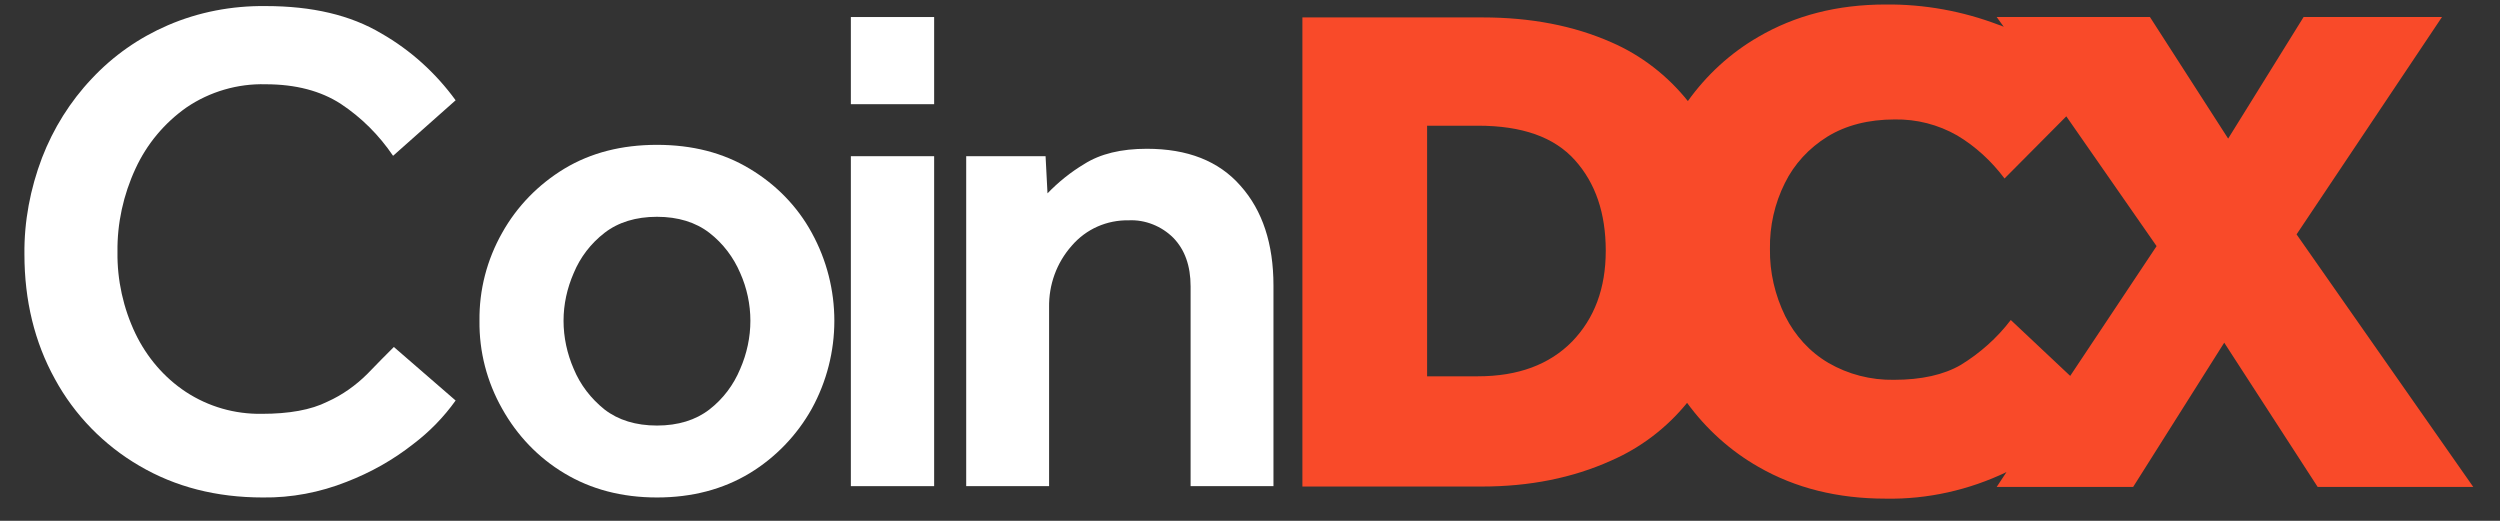
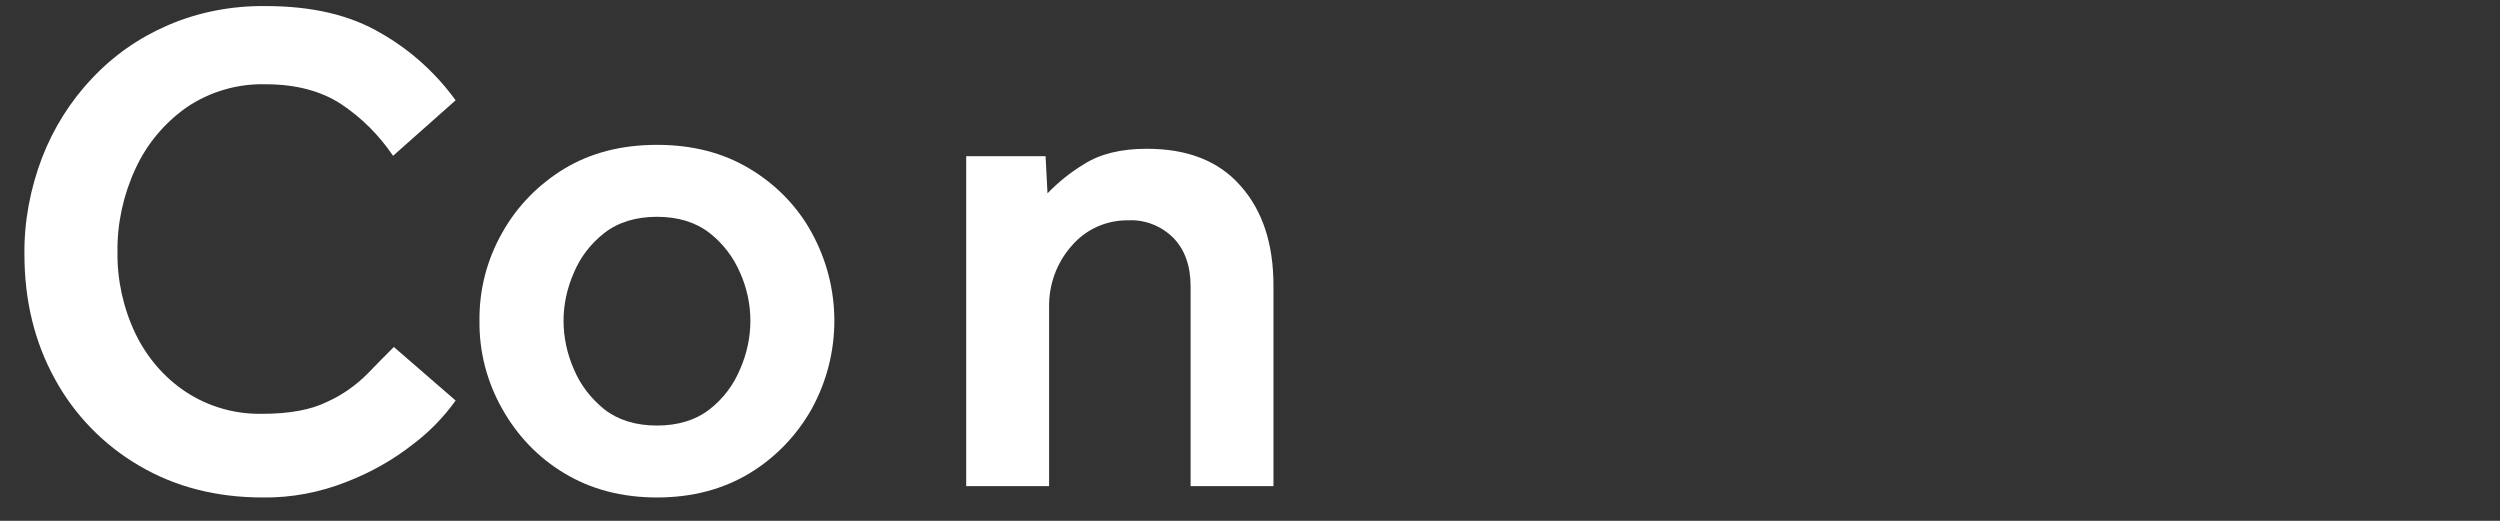
<svg xmlns="http://www.w3.org/2000/svg" width="96" height="20" viewBox="0 0 96 20" fill="none">
  <rect x="0" y="0" width="96" height="20" fill="#333333" stroke="none" />
  <g clip-path="url(#clip0_923_574)">
    <path d="M15.124 13.324L17.496 15.38C17.046 16.011 16.491 16.581 15.875 17.047C15.094 17.662 14.239 18.142 13.308 18.503C12.287 18.908 11.191 19.118 10.095 19.103C8.309 19.103 6.733 18.698 5.352 17.887C3.986 17.092 2.86 15.936 2.109 14.555C1.328 13.143 0.938 11.537 0.938 9.766C0.923 8.505 1.163 7.244 1.614 6.058C2.049 4.932 2.695 3.896 3.52 3.025C4.346 2.14 5.337 1.449 6.448 0.969C7.633 0.458 8.91 0.218 10.2 0.233C11.987 0.233 13.458 0.579 14.644 1.284C15.77 1.93 16.731 2.8 17.496 3.851L15.094 5.983C14.554 5.187 13.879 4.512 13.083 3.986C12.317 3.491 11.357 3.236 10.2 3.236C9.12 3.206 8.054 3.521 7.168 4.121C6.312 4.722 5.637 5.532 5.202 6.478C4.736 7.484 4.496 8.58 4.511 9.676C4.496 10.757 4.736 11.838 5.202 12.813C5.637 13.714 6.297 14.495 7.138 15.05C8.009 15.62 9.015 15.906 10.05 15.891C11.101 15.891 11.942 15.741 12.572 15.425C13.143 15.17 13.668 14.795 14.104 14.36C14.494 13.954 14.839 13.609 15.124 13.324Z" fill="white" />
    <path d="M18.412 12.318C18.397 11.132 18.697 9.976 19.283 8.94C19.853 7.919 20.679 7.079 21.67 6.478C22.691 5.863 23.877 5.562 25.228 5.562C26.579 5.562 27.765 5.863 28.785 6.478C29.791 7.079 30.617 7.919 31.172 8.94C32.328 11.042 32.328 13.594 31.172 15.696C30.602 16.716 29.776 17.572 28.785 18.173C27.765 18.788 26.579 19.103 25.228 19.103C23.877 19.103 22.691 18.788 21.67 18.173C20.664 17.572 19.853 16.716 19.283 15.696C18.697 14.66 18.397 13.504 18.412 12.318ZM25.228 16.341C26.038 16.341 26.714 16.131 27.239 15.726C27.765 15.32 28.17 14.78 28.425 14.164C28.68 13.579 28.815 12.948 28.815 12.318C28.815 11.687 28.68 11.057 28.425 10.486C28.17 9.886 27.765 9.346 27.239 8.94C26.714 8.535 26.038 8.325 25.228 8.325C24.417 8.325 23.741 8.535 23.216 8.94C22.691 9.346 22.285 9.871 22.03 10.486C21.775 11.072 21.64 11.687 21.64 12.318C21.64 12.948 21.775 13.579 22.03 14.164C22.285 14.78 22.691 15.305 23.216 15.726C23.741 16.131 24.417 16.341 25.228 16.341Z" fill="white" />
-     <path d="M32.673 4.001V0.654H35.871V4.001H32.673ZM32.673 18.668V5.998H35.871V18.668H32.673Z" fill="white" />
    <path d="M37.102 18.668V5.998H40.15L40.224 7.424C40.645 6.989 41.11 6.613 41.636 6.298C42.251 5.908 43.047 5.713 44.038 5.713C45.599 5.713 46.8 6.178 47.64 7.139C48.481 8.085 48.901 9.361 48.901 10.967V18.668H45.719V10.997C45.719 10.201 45.494 9.586 45.058 9.135C44.608 8.685 43.977 8.43 43.347 8.46C42.506 8.445 41.711 8.79 41.155 9.436C40.57 10.096 40.27 10.937 40.285 11.807V18.668H37.102Z" fill="white" />
-     <path d="M88.188 9L93.772 0.654H88.458L85.561 5.322L82.558 0.654H76.673L76.944 1.029C76.884 0.999 76.809 0.969 76.749 0.954C75.367 0.428 73.896 0.158 72.41 0.173C70.549 0.173 68.927 0.594 67.516 1.419C66.45 2.035 65.535 2.875 64.814 3.881C64.033 2.905 63.028 2.125 61.887 1.629C60.431 0.984 58.779 0.669 56.933 0.669H50.012V18.683H56.903C58.734 18.683 60.386 18.353 61.857 17.692C62.998 17.197 64.003 16.431 64.784 15.47C65.52 16.476 66.45 17.317 67.531 17.932C68.942 18.743 70.564 19.148 72.41 19.148C74.016 19.178 75.608 18.818 77.049 18.128L76.673 18.698H81.913L85.41 13.159L88.998 18.698H94.973L88.188 9ZM60.37 13.114C59.5 13.999 58.299 14.45 56.753 14.45H54.801V4.827H56.753C58.449 4.827 59.68 5.262 60.475 6.148C61.271 7.034 61.661 8.19 61.661 9.631C61.661 11.072 61.226 12.228 60.37 13.114ZM79.496 14.435L77.214 12.288C76.689 12.978 76.028 13.564 75.292 14.014C74.647 14.389 73.791 14.585 72.725 14.585C71.84 14.6 70.969 14.374 70.218 13.939C69.498 13.519 68.927 12.888 68.552 12.138C68.162 11.342 67.951 10.456 67.966 9.556C67.951 8.685 68.147 7.814 68.537 7.034C68.897 6.298 69.468 5.683 70.173 5.247C70.879 4.812 71.749 4.587 72.755 4.587C73.596 4.572 74.422 4.782 75.157 5.202C75.863 5.623 76.478 6.193 76.974 6.854L79.346 4.467L82.813 9.451L79.496 14.435Z" fill="#F94A29" />
  </g>
  <defs>
    <clipPath id="clip0_923_574">
      <rect width="94.125" height="19.065" fill="white" transform="translate(0.938 0.173)" />
    </clipPath>
  </defs>
</svg>